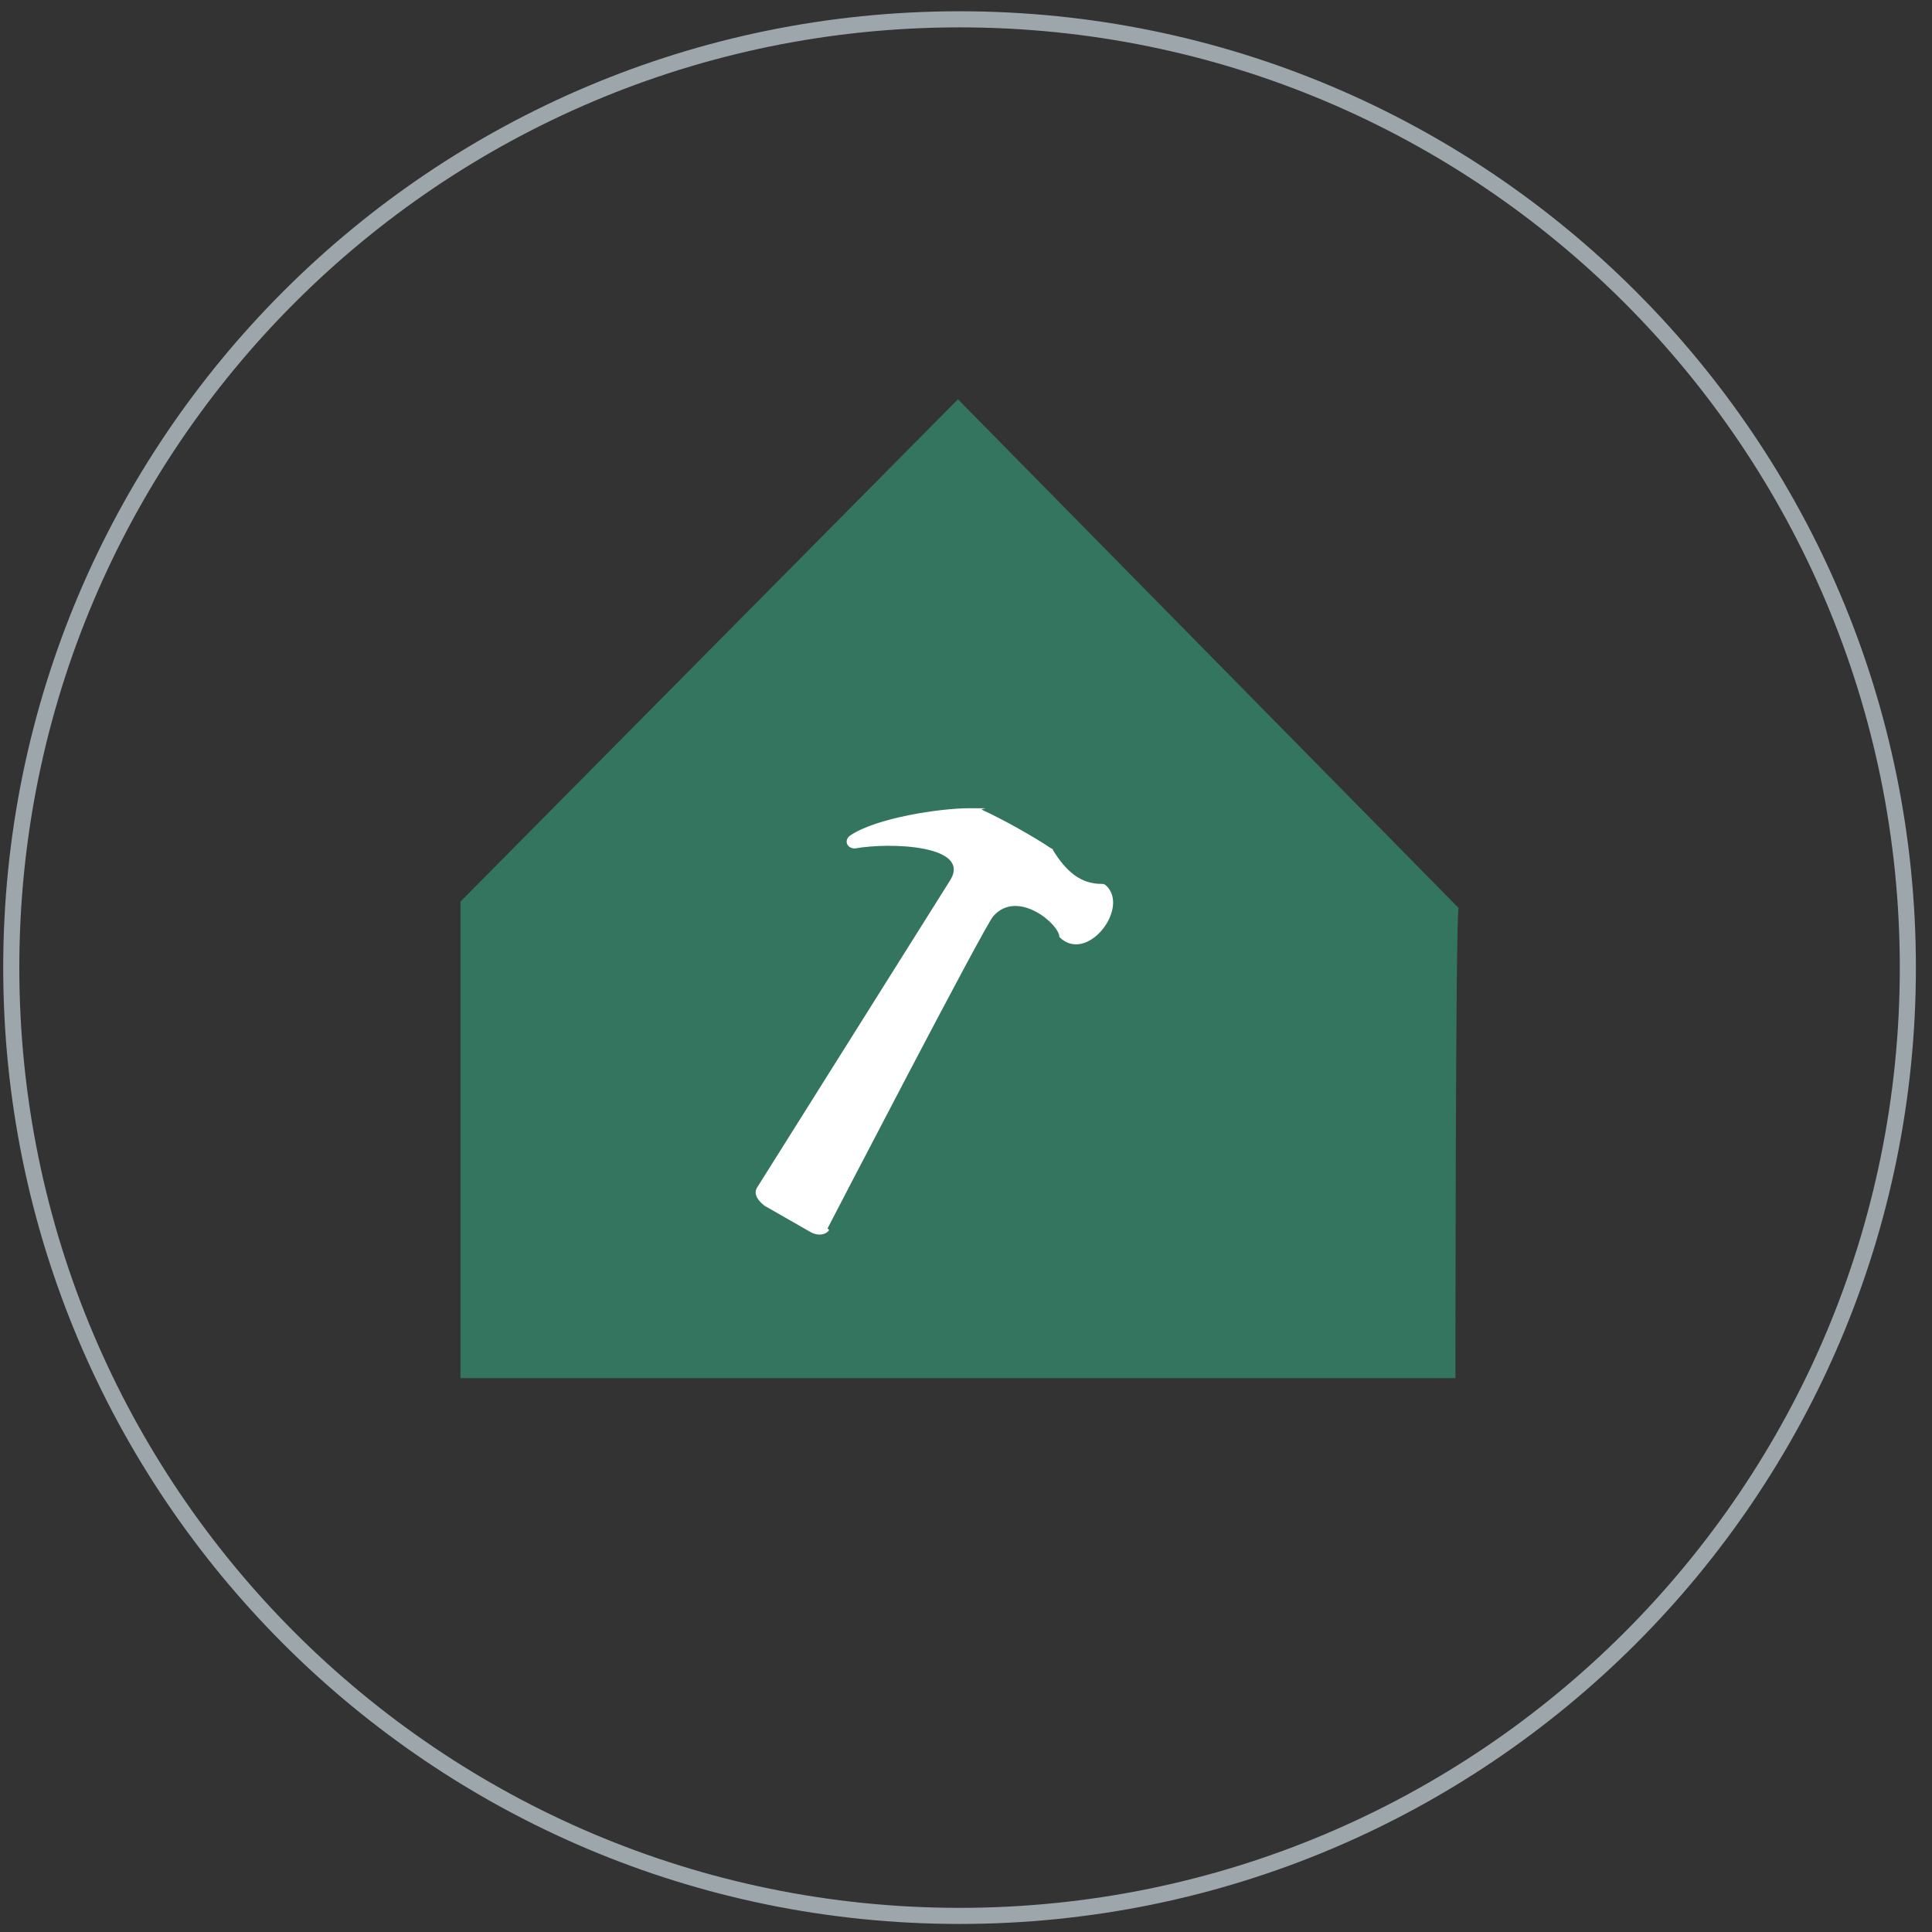
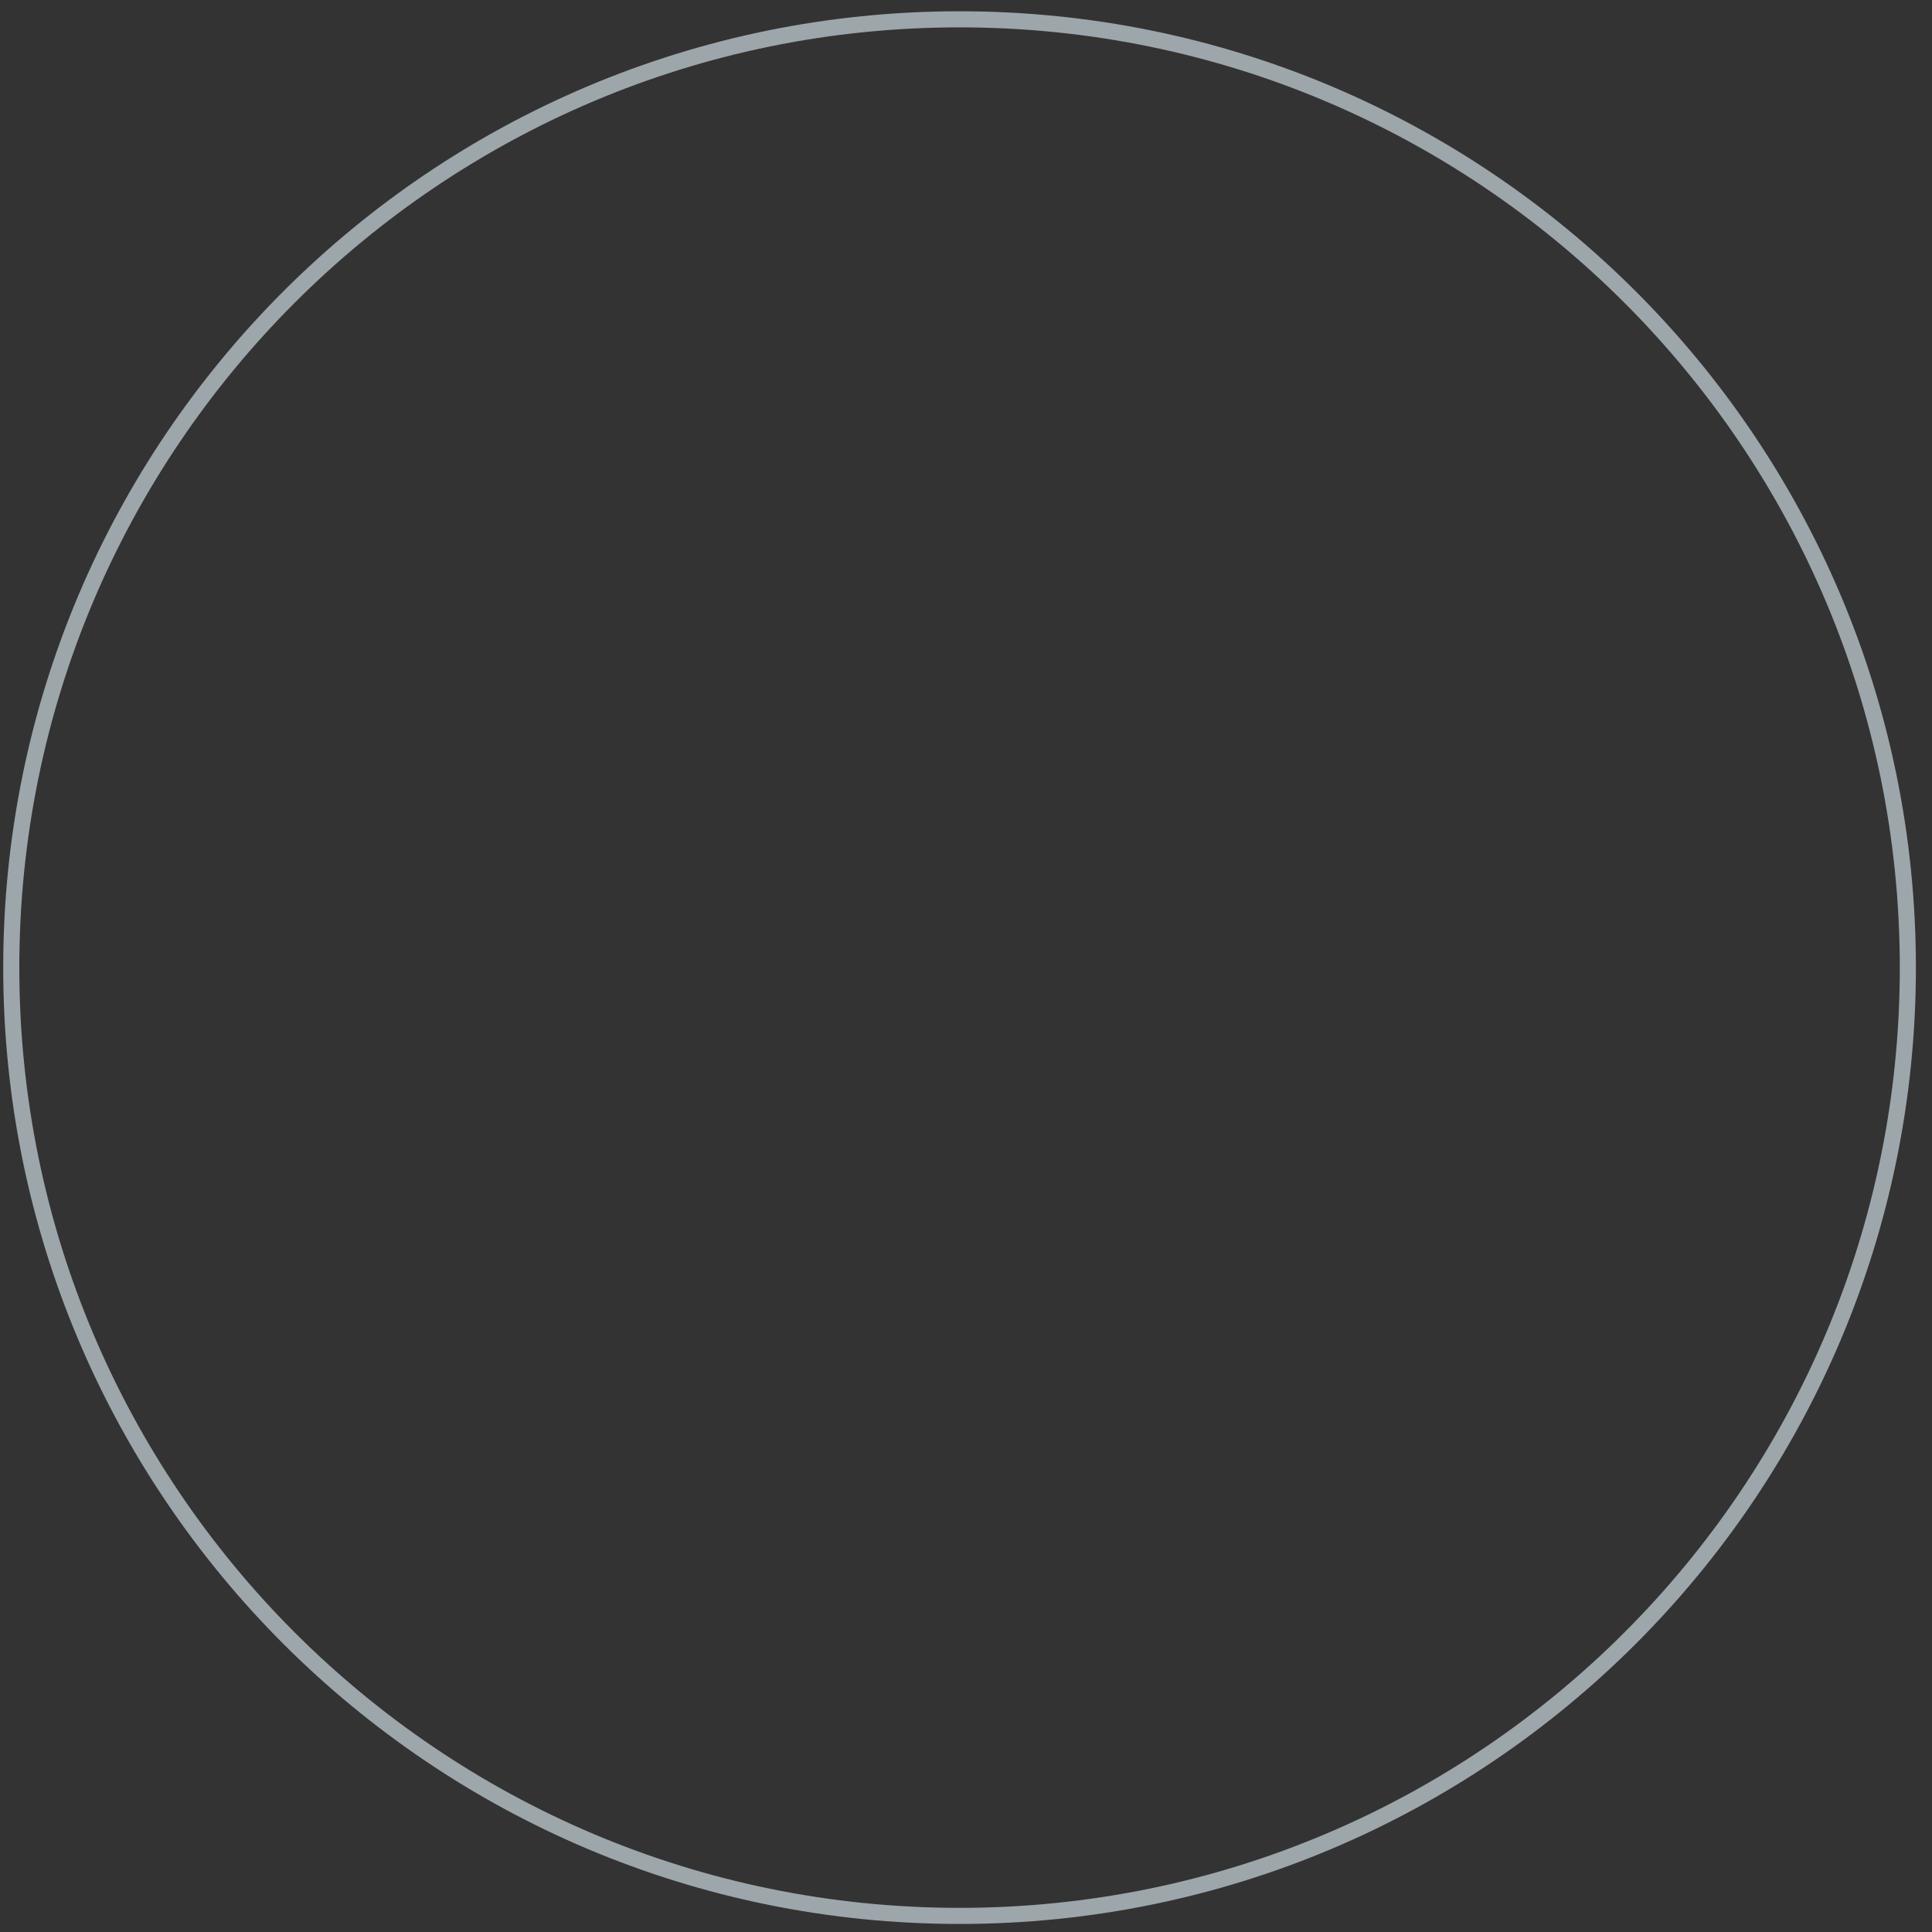
<svg xmlns="http://www.w3.org/2000/svg" width="120" height="120" viewBox="0 0 120 120" fill="none">
  <rect x="0" y="0" width="120" height="120" fill="#333333" stroke="none" />
-   <path d="M90.6 56.4L59.5 24.8L28.6 56V85.6H90.4C90.4 85.6 90.4 56.6 90.6 56.4Z" fill="#33755E" />
  <path d="M59.6 119C92.129 119 118.5 92.63 118.5 60.1C118.5 27.57 92.129 1.2 59.6 1.2C27.07 1.2 0.7 27.57 0.7 60.1C0.7 92.63 27.07 119 59.6 119Z" stroke="#9DA6AB" stroke-miterlimit="10" />
-   <path d="M51.5 76.4C51.3 76.7 50.8 76.8 50.3 76.5L47.5 74.9C47.1 74.6 46.8 74.2 47 73.8L59 54.7C60.4 52.5 55.3 52.3 53.1 52.7C52.6 52.7 52.4 52.2 52.8 51.9C54.4 50.8 58.4 50.2 60.2 50.2C62 50.2 60.8 50.2 61 50.3C62.3 50.9 64.1 51.9 65.3 52.7C65.3 52.7 65.4 52.7 65.4 52.8C66.2 54.1 67.1 54.9 68.4 54.9C68.5 54.9 68.6 54.9 68.7 55C70.2 56.4 67.5 59.9 65.8 58.2C65.8 57.4 63.2 55.2 61.7 56.9C61.2 57.4 51.4 76.3 51.4 76.3L51.5 76.4Z" fill="white" />
</svg>